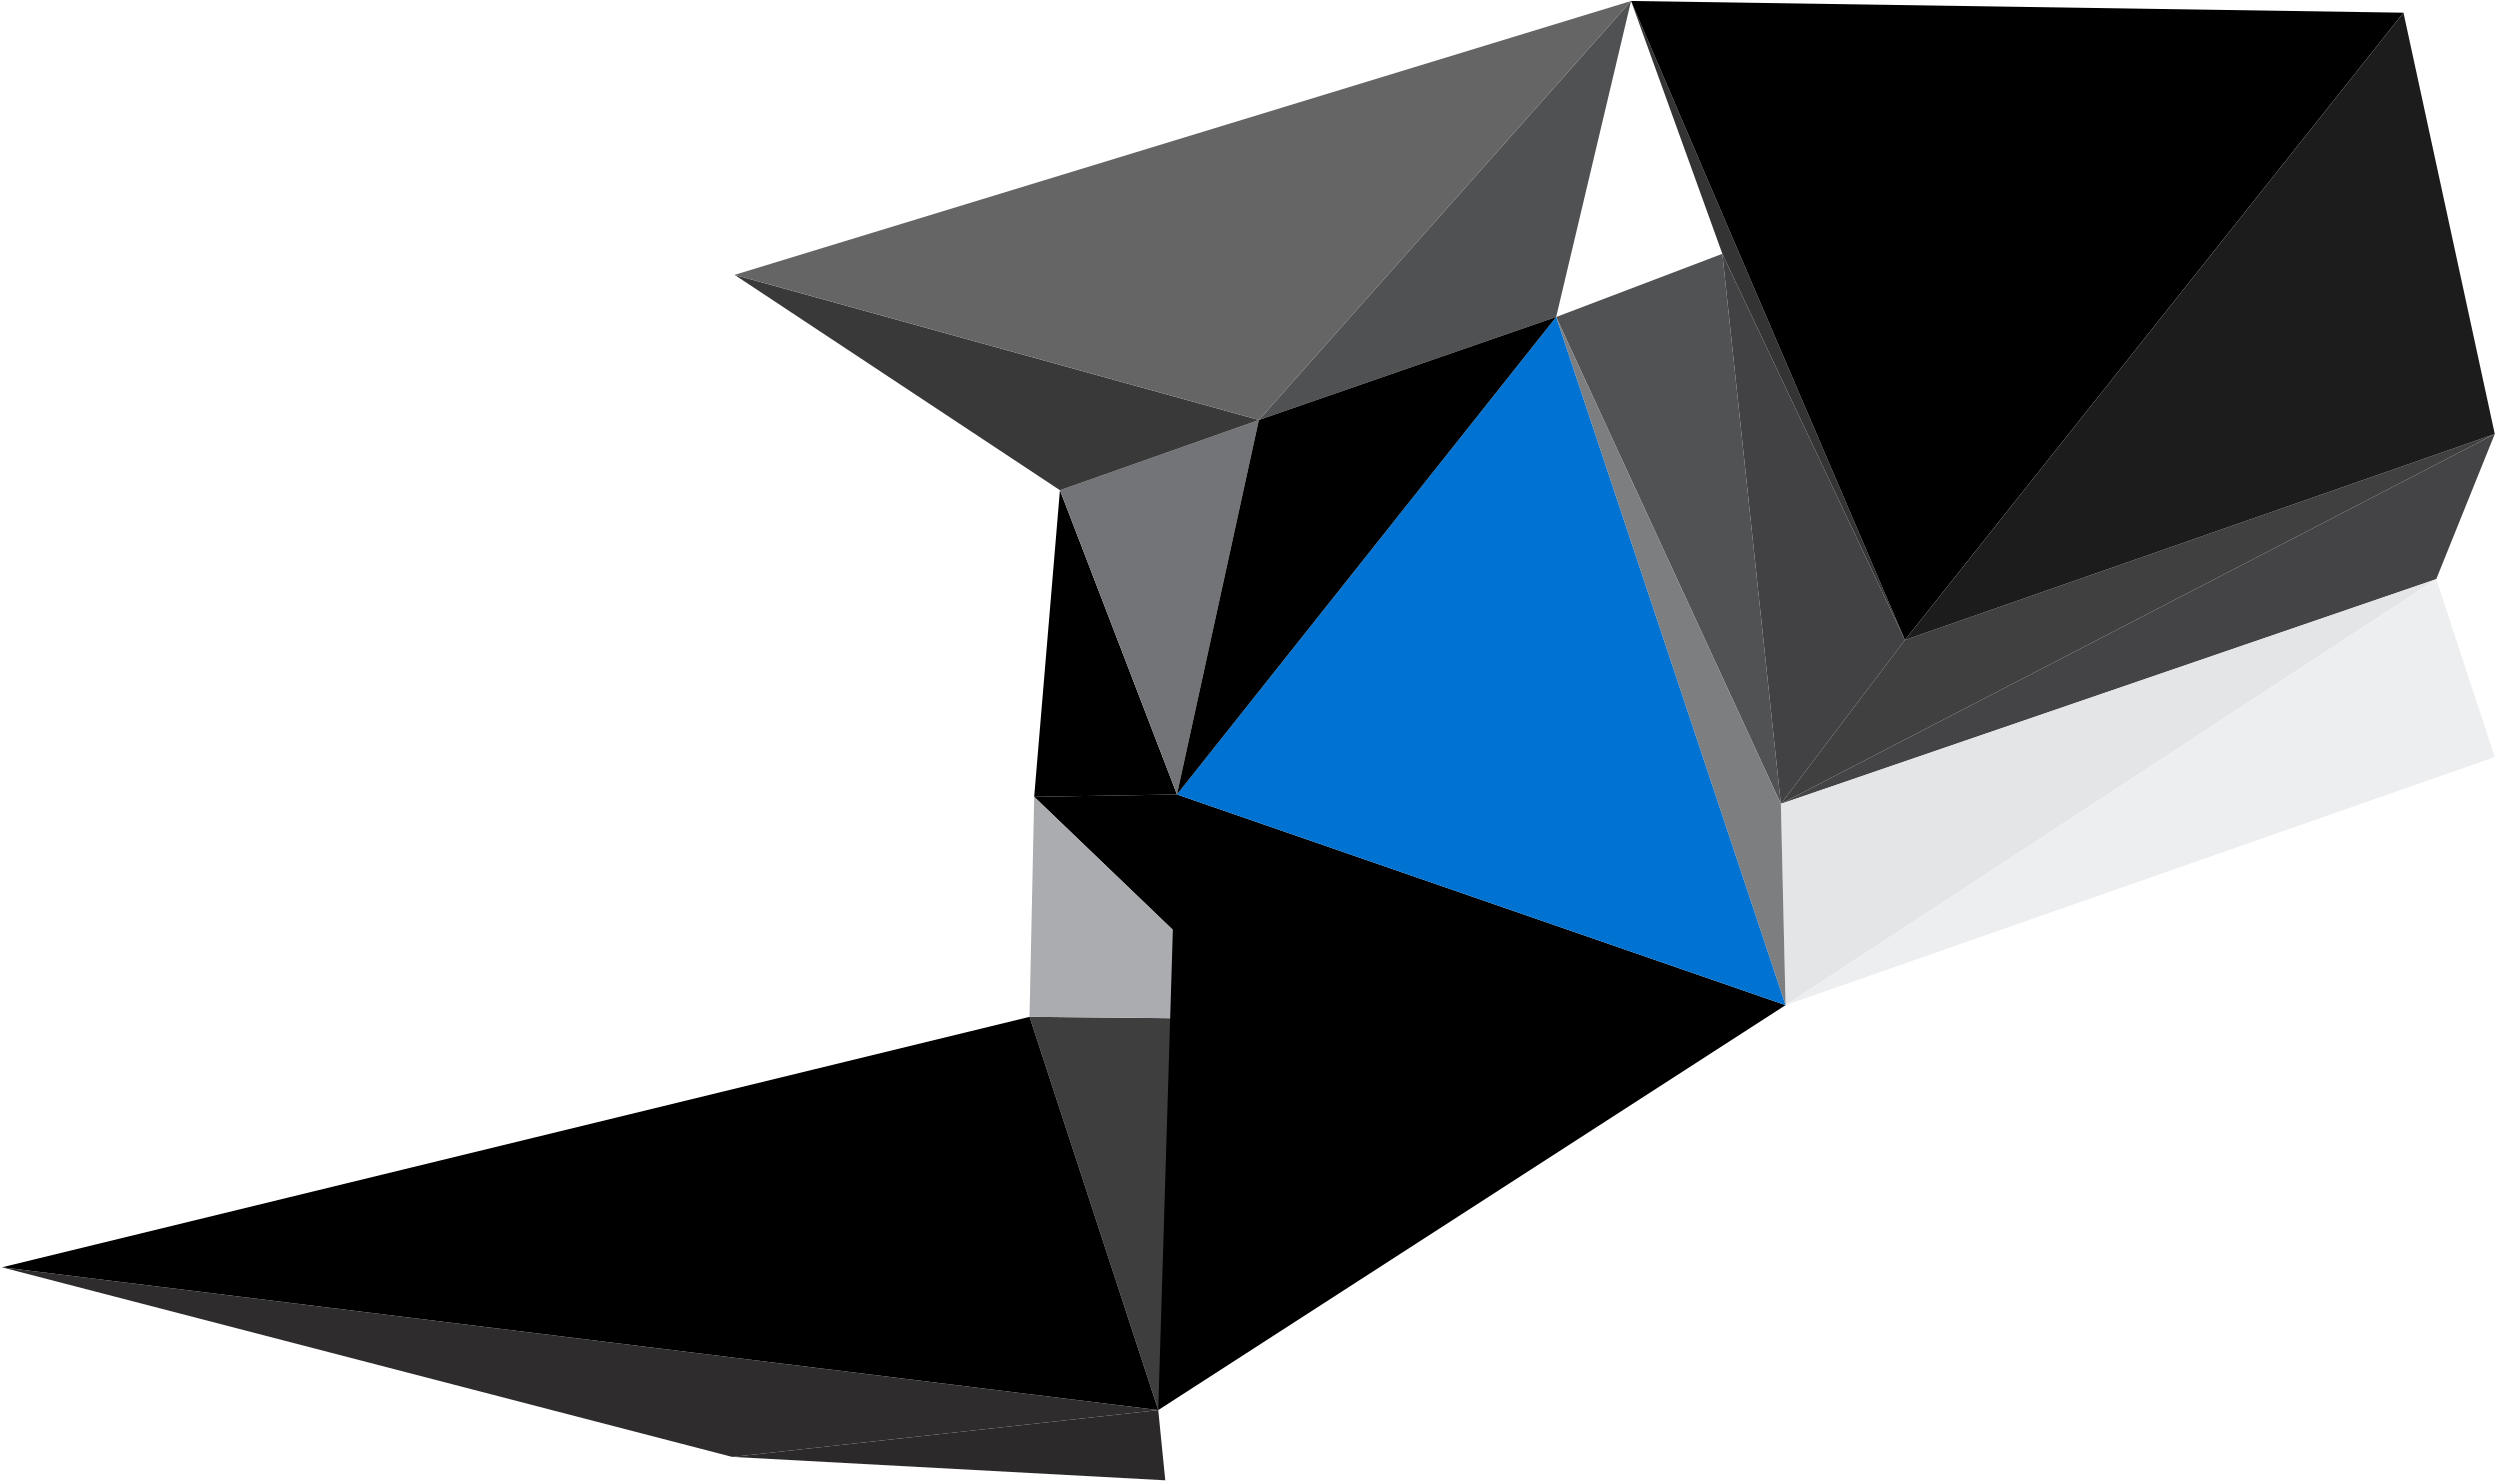
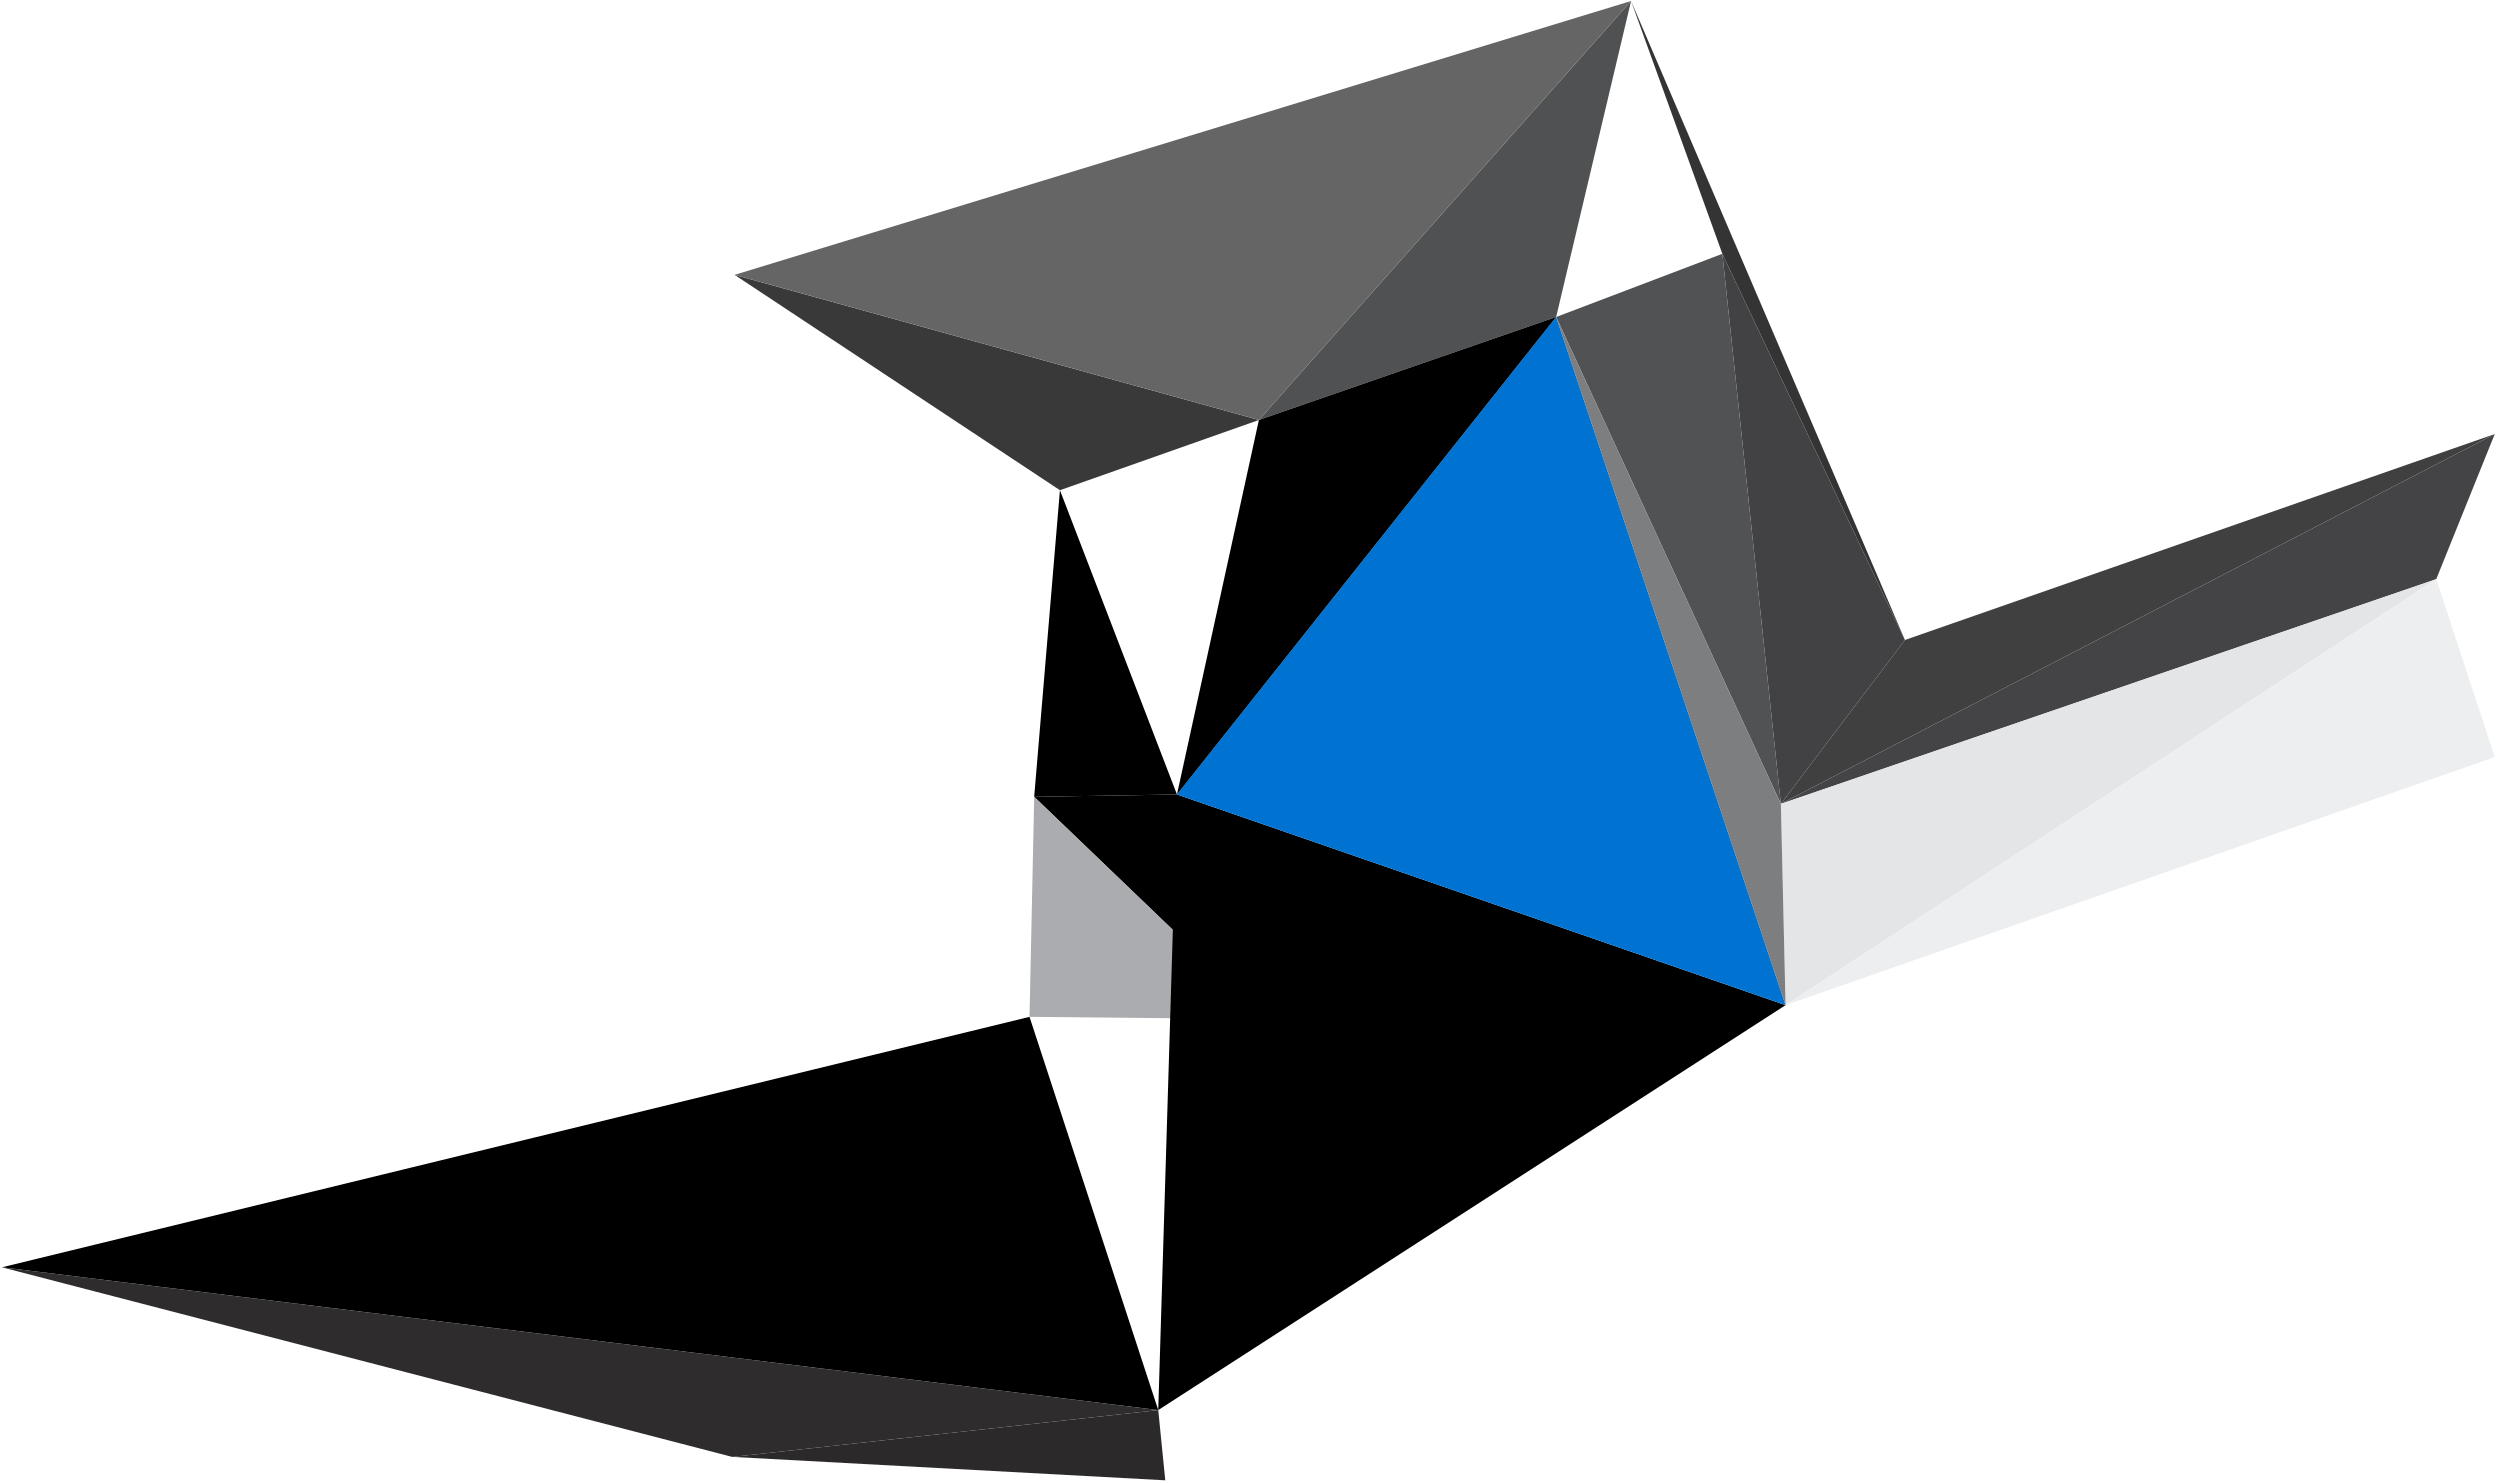
<svg xmlns="http://www.w3.org/2000/svg" width="231" height="137" viewBox="0 0 231 137" fill="none">
  <path d="M230.516 40.103L225.109 53.512L164.551 74.274L230.516 40.103Z" fill="#444446" />
  <path d="M176.014 59.137L164.551 74.276L159.145 23.451L176.014 59.137Z" fill="#424244" />
  <path d="M230.516 40.103L164.551 74.274L176.014 59.135L230.516 40.103Z" fill="#404041" />
  <path d="M225.109 53.514L164.984 92.877L164.551 74.277L225.109 53.514Z" fill="#E4E5E6" />
  <path d="M225.109 53.514L230.516 69.951L164.984 92.877L225.109 53.514Z" fill="#EDEEEF" />
  <path d="M176.014 59.135L159.145 23.449L150.71 0.091L176.014 59.135Z" fill="#353435" />
-   <path d="M176.014 59.135L150.71 0.091L222.081 1.173L176.014 59.135Z" fill="black" />
-   <path d="M176.015 59.135L222.082 1.173L230.517 40.103L176.015 59.135Z" fill="#1C1C1C" />
  <path d="M107.022 130.293L107.671 136.781L67.66 134.618L107.022 130.293Z" fill="#2C292A" />
  <path d="M67.659 134.619L0.181 117.101L107.022 130.294L67.659 134.619Z" fill="#2E2C2D" />
  <path d="M164.552 74.276L143.79 29.291L159.145 23.451L164.552 74.276Z" fill="#515254" />
  <path d="M164.552 74.274L164.985 92.874L143.79 29.289L164.552 74.274Z" fill="#7D7E80" />
-   <path d="M95.127 93.957L116.971 94.173L107.022 130.291L95.127 93.957Z" fill="#3E3E3F" />
  <path d="M95.559 73.626L108.752 73.41L116.971 94.173L95.559 73.626Z" fill="black" />
  <path d="M95.127 93.956L95.56 73.626L116.971 94.172L95.127 93.956Z" fill="#AAACAF" />
-   <path d="M107.022 130.291L0.181 117.098L95.126 93.957L107.022 130.291Z" fill="black" />
+   <path d="M107.022 130.291L0.181 117.098L95.126 93.957Z" fill="black" />
  <path d="M97.938 45.294L108.752 73.41L95.559 73.626L97.938 45.294Z" fill="black" />
  <path d="M107.022 130.291L108.753 73.41L164.985 92.875L107.022 130.291Z" fill="black" />
-   <path d="M97.938 45.294L116.322 38.806L108.752 73.41L97.938 45.294Z" fill="#737477" />
  <path d="M97.939 45.296L67.876 25.398L116.322 38.807L97.939 45.296Z" fill="#3A393A" />
  <path d="M143.789 29.289L164.984 92.874L108.752 73.409L143.789 29.289Z" fill="#0073D2" />
  <path d="M116.322 38.805L150.71 0.091L143.789 29.289L116.322 38.805Z" fill="#505153" />
  <path d="M108.752 73.409L116.322 38.805L143.789 29.289L108.752 73.409Z" fill="black" />
  <path d="M116.322 38.805L67.876 25.396L150.71 0.091L116.322 38.805Z" fill="#656565" />
</svg>